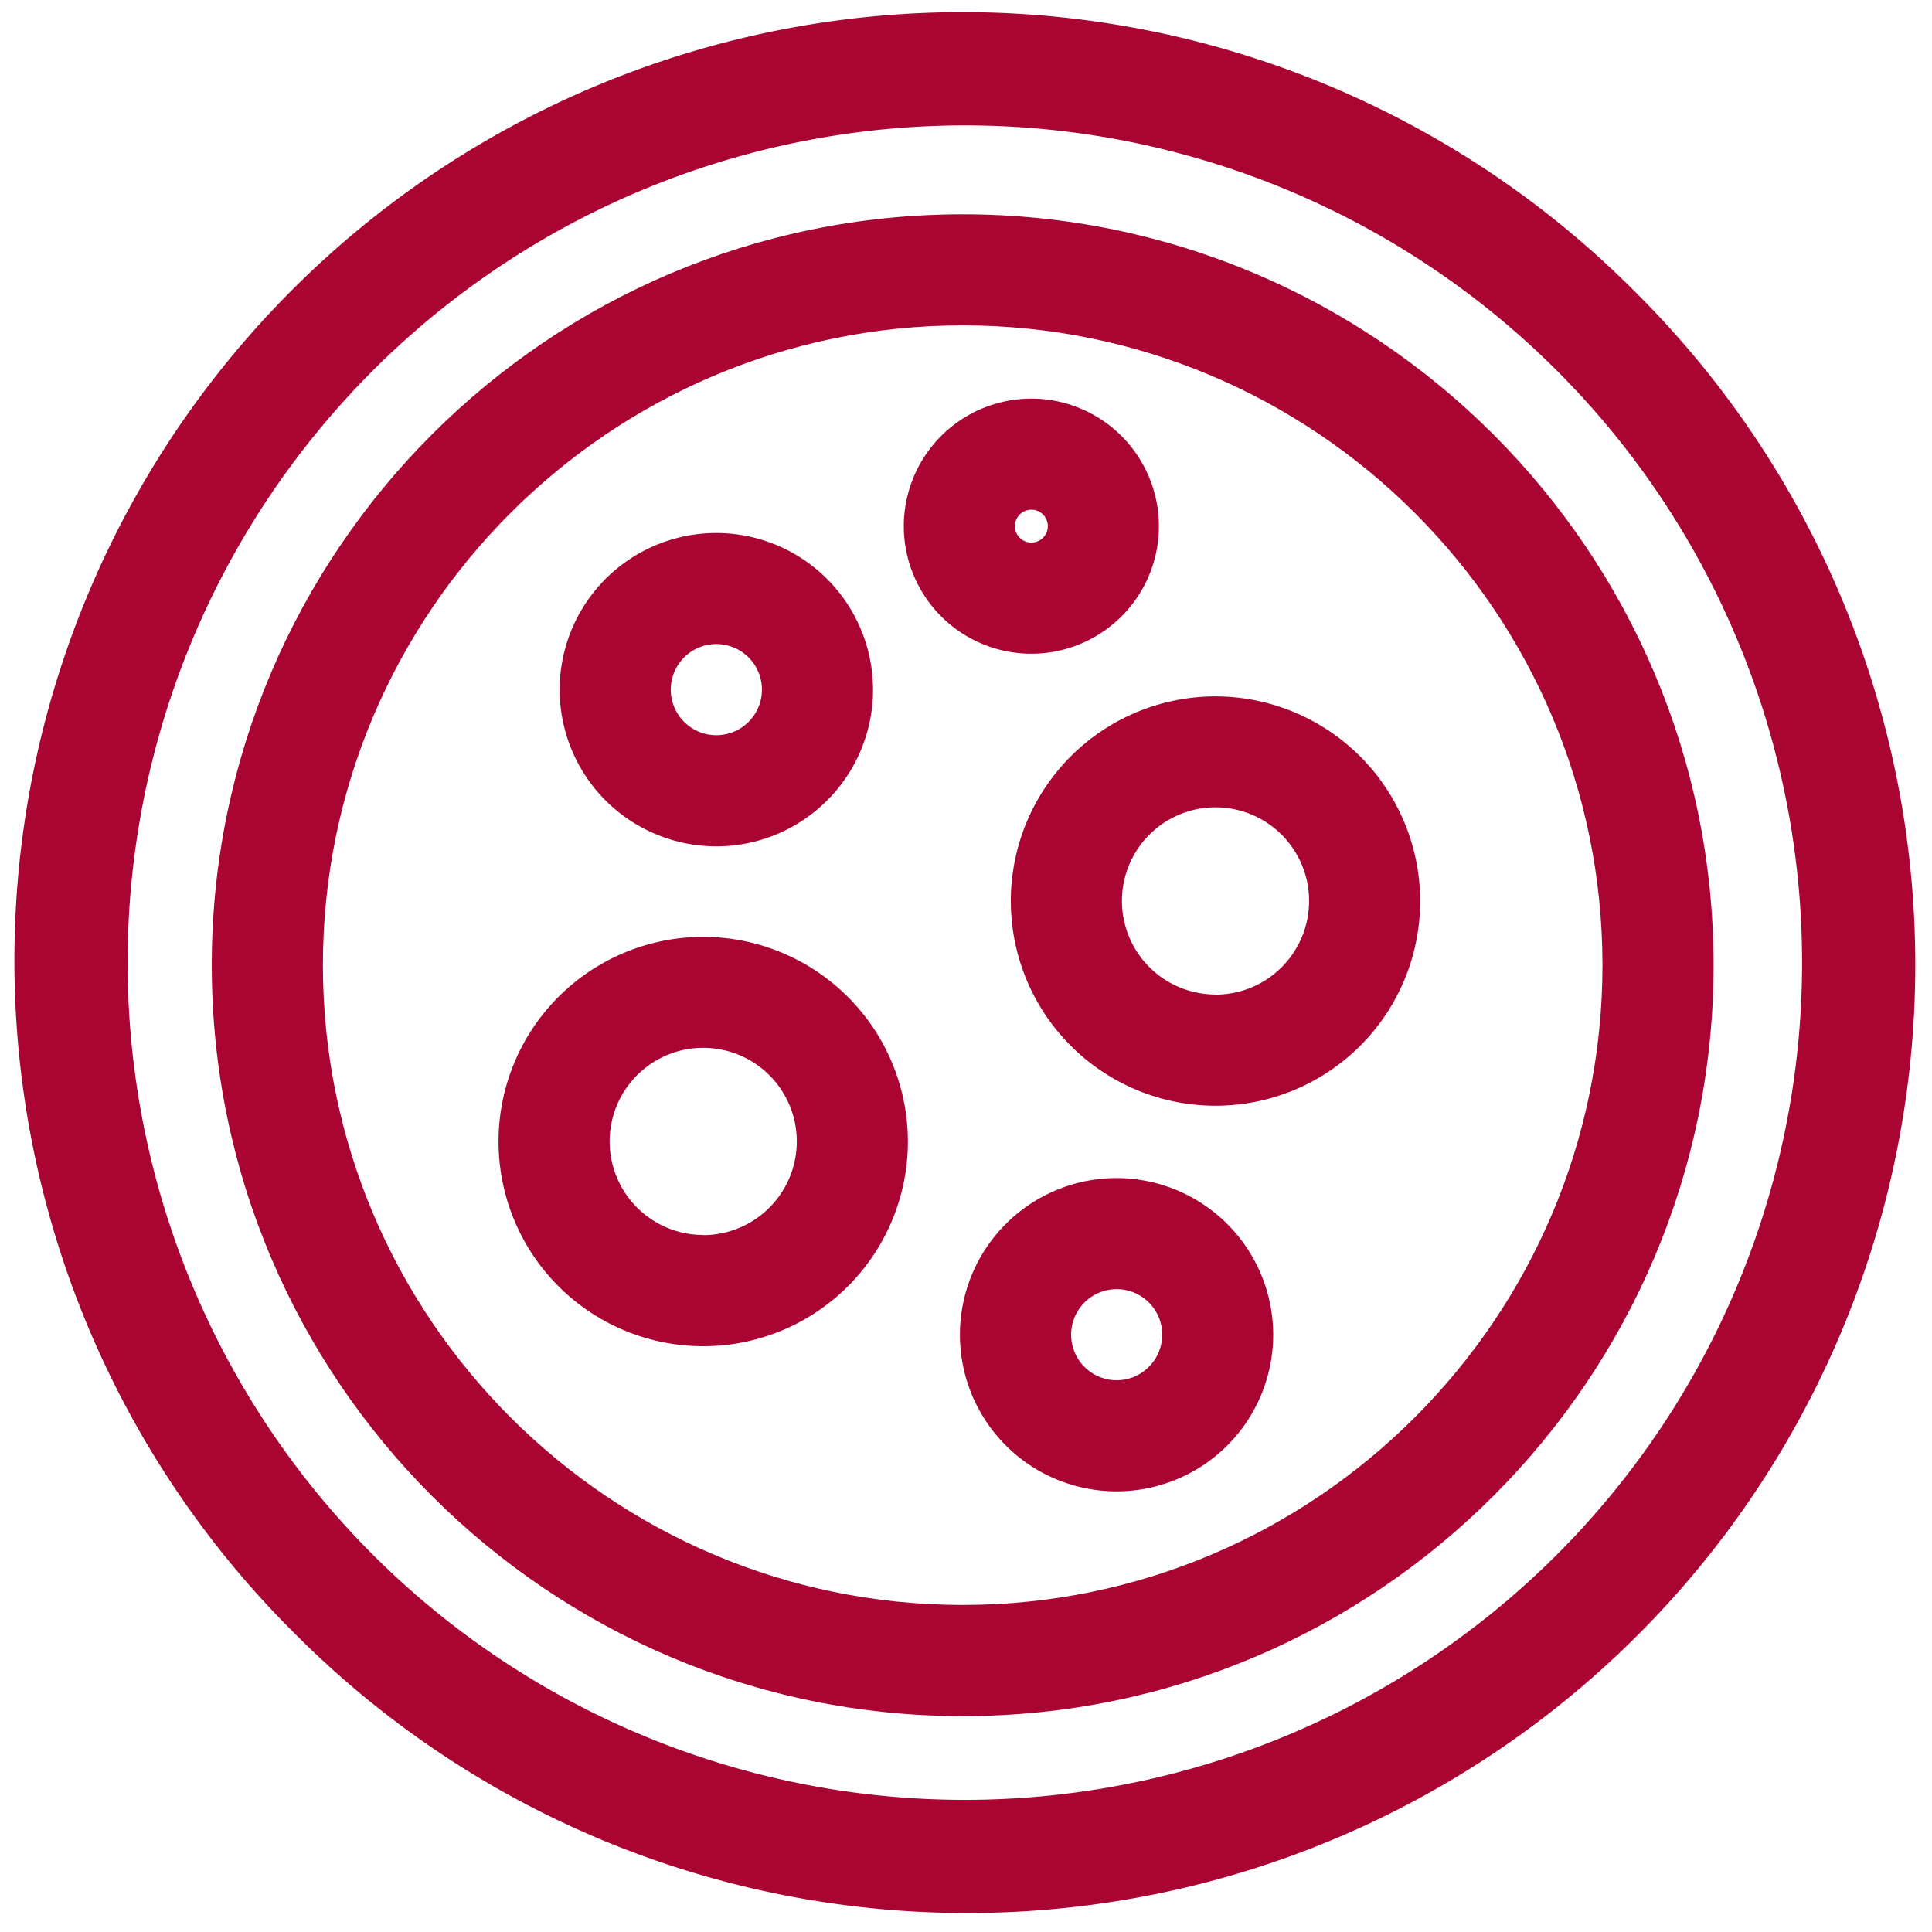
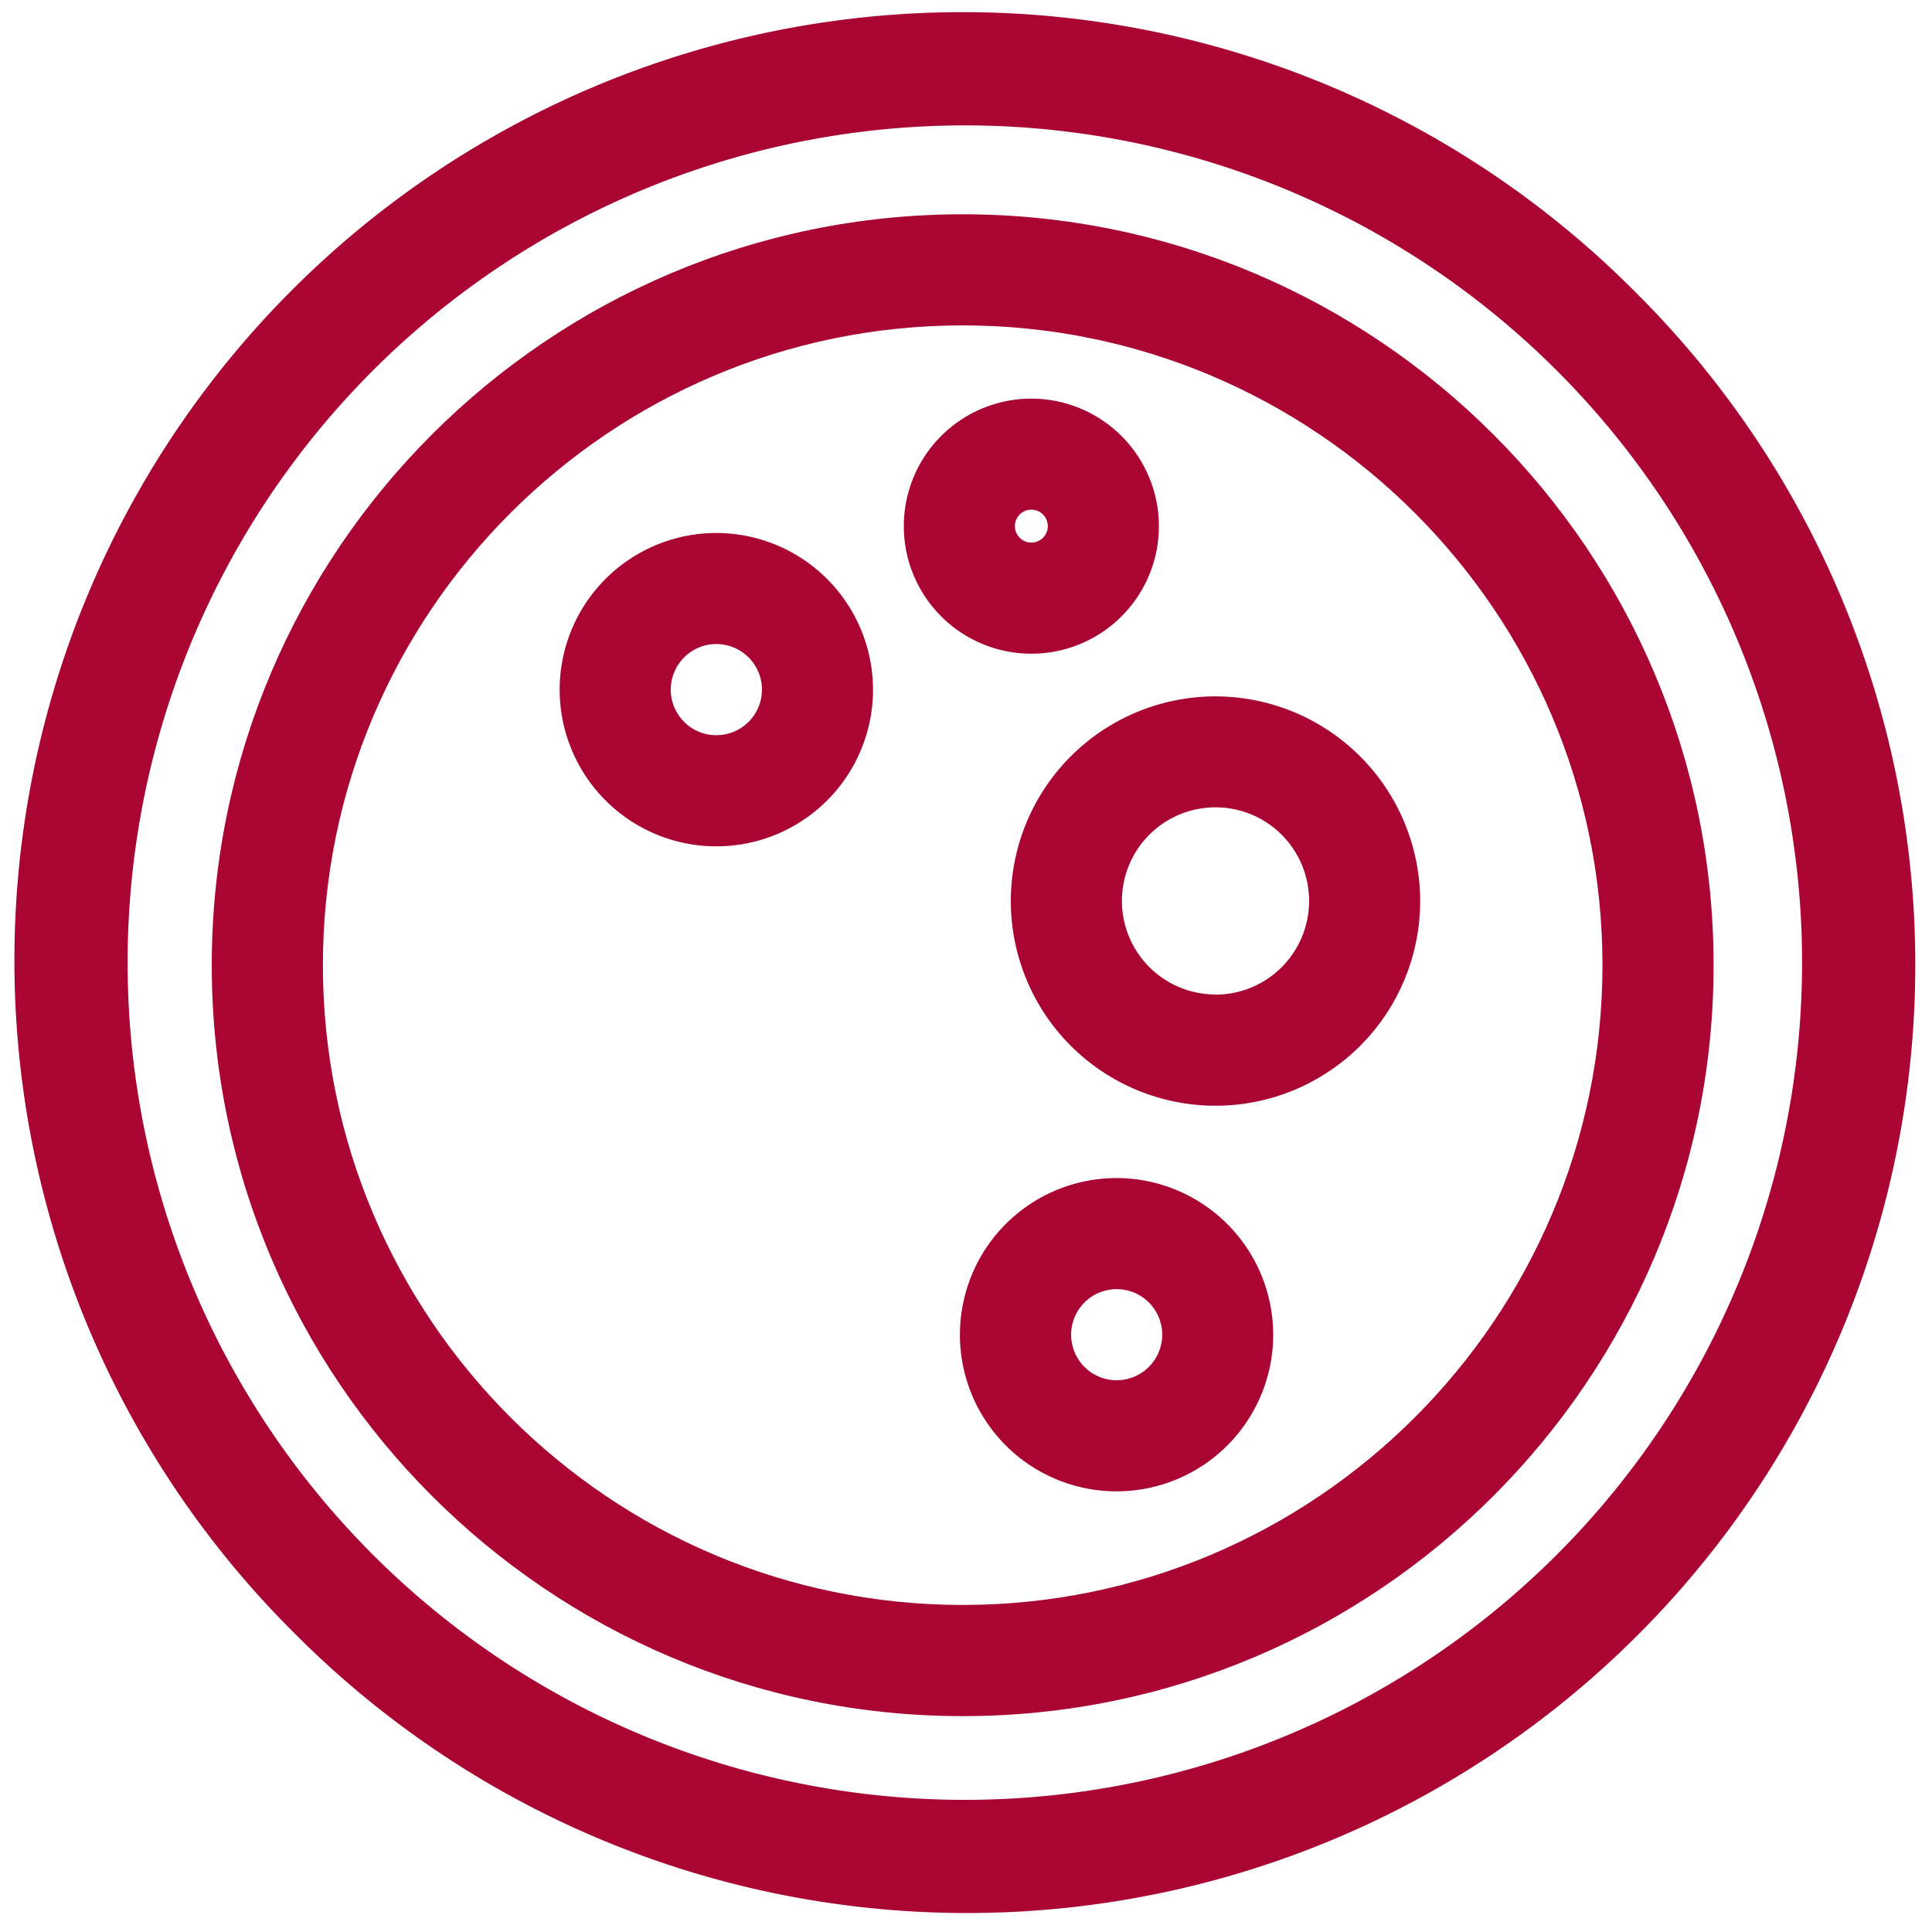
<svg xmlns="http://www.w3.org/2000/svg" id="Layer_1" data-name="Layer 1" viewBox="0 0 512 512">
  <defs>
    <style>.cls-1{fill:#a90432;}</style>
  </defs>
  <title>clearview-icon</title>
  <path class="cls-1" d="M433.39,77.4A251.3,251.3,0,1,0,78,432.79,251.3,251.3,0,1,0,433.39,77.4ZM412.58,412A221.87,221.87,0,0,1,98.81,98.21,221.87,221.87,0,0,1,412.58,412Z" />
-   <path class="cls-1" d="M255.12,56.79c-109.72,0-199,89.26-199,199s89.27,199,199,199,199-89.27,199-199S364.84,56.79,255.12,56.79Zm0,368.54c-93.49,0-169.55-76.06-169.55-169.55S161.63,86.23,255.12,86.23s169.55,76.06,169.55,169.55S348.61,425.33,255.12,425.33Z" />
+   <path class="cls-1" d="M255.12,56.79c-109.72,0-199,89.26-199,199s89.27,199,199,199,199-89.27,199-199S364.84,56.79,255.12,56.79Zm0,368.54c-93.49,0-169.55-76.06-169.55-169.55S161.63,86.23,255.12,86.23s169.55,76.06,169.55,169.55S348.61,425.33,255.12,425.33" />
  <path class="cls-1" d="M189.84,141.25a41.52,41.52,0,1,0,41.52,41.51A41.57,41.57,0,0,0,189.84,141.25Zm0,53.59a12.08,12.08,0,1,1,12.08-12.08A12.09,12.09,0,0,1,189.84,194.84Z" />
  <path class="cls-1" d="M322.12,184.55a54.24,54.24,0,1,0,54.24,54.24A54.3,54.3,0,0,0,322.12,184.55Zm0,79a24.8,24.8,0,1,1,24.8-24.8A24.82,24.82,0,0,1,322.12,263.59Z" />
  <path class="cls-1" d="M273.32,105.64a33.8,33.8,0,1,0,33.8,33.8A33.83,33.83,0,0,0,273.32,105.64Zm0,38.15a4.36,4.36,0,1,1,4.36-4.35A4.35,4.35,0,0,1,273.32,143.79Z" />
-   <path class="cls-1" d="M186.36,248.28a54.24,54.24,0,1,0,54.24,54.24A54.31,54.31,0,0,0,186.36,248.28Zm0,79a24.8,24.8,0,1,1,24.8-24.8A24.83,24.83,0,0,1,186.36,327.32Z" />
  <path class="cls-1" d="M295.9,312.2a41.51,41.51,0,1,0,41.51,41.51A41.56,41.56,0,0,0,295.9,312.2Zm0,53.58A12.07,12.07,0,1,1,308,353.71,12.09,12.09,0,0,1,295.9,365.78Z" />
</svg>